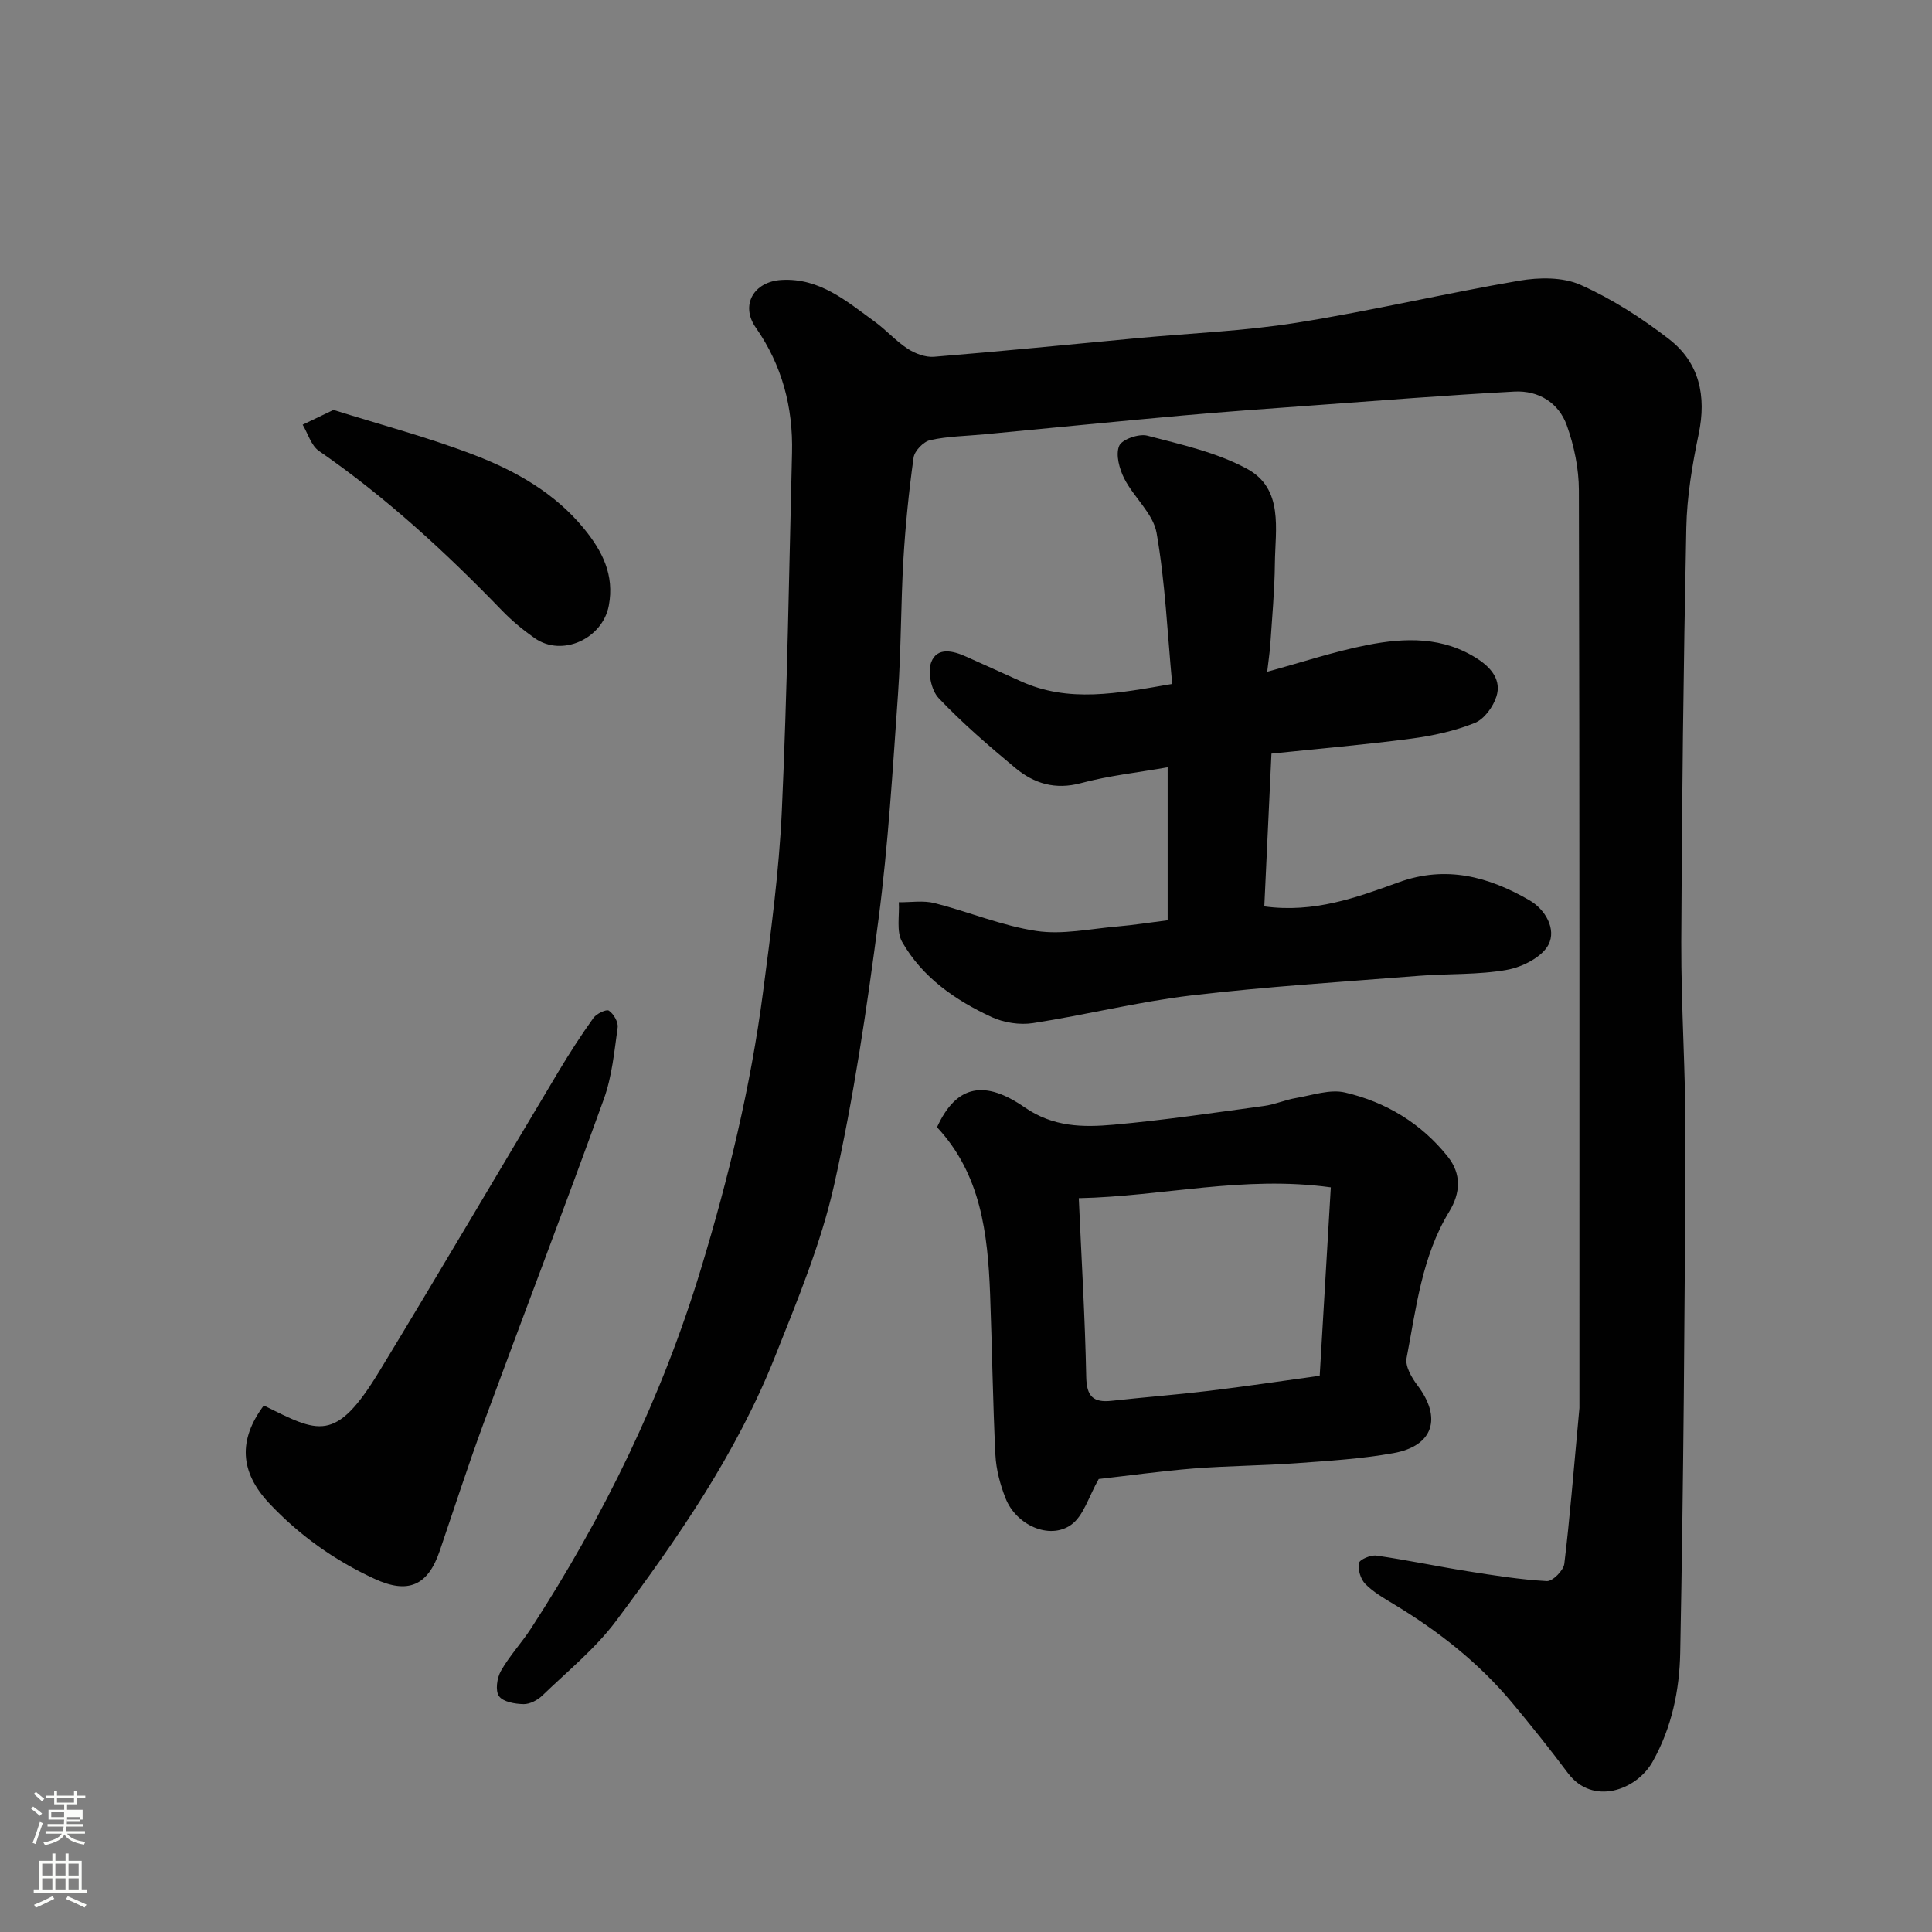
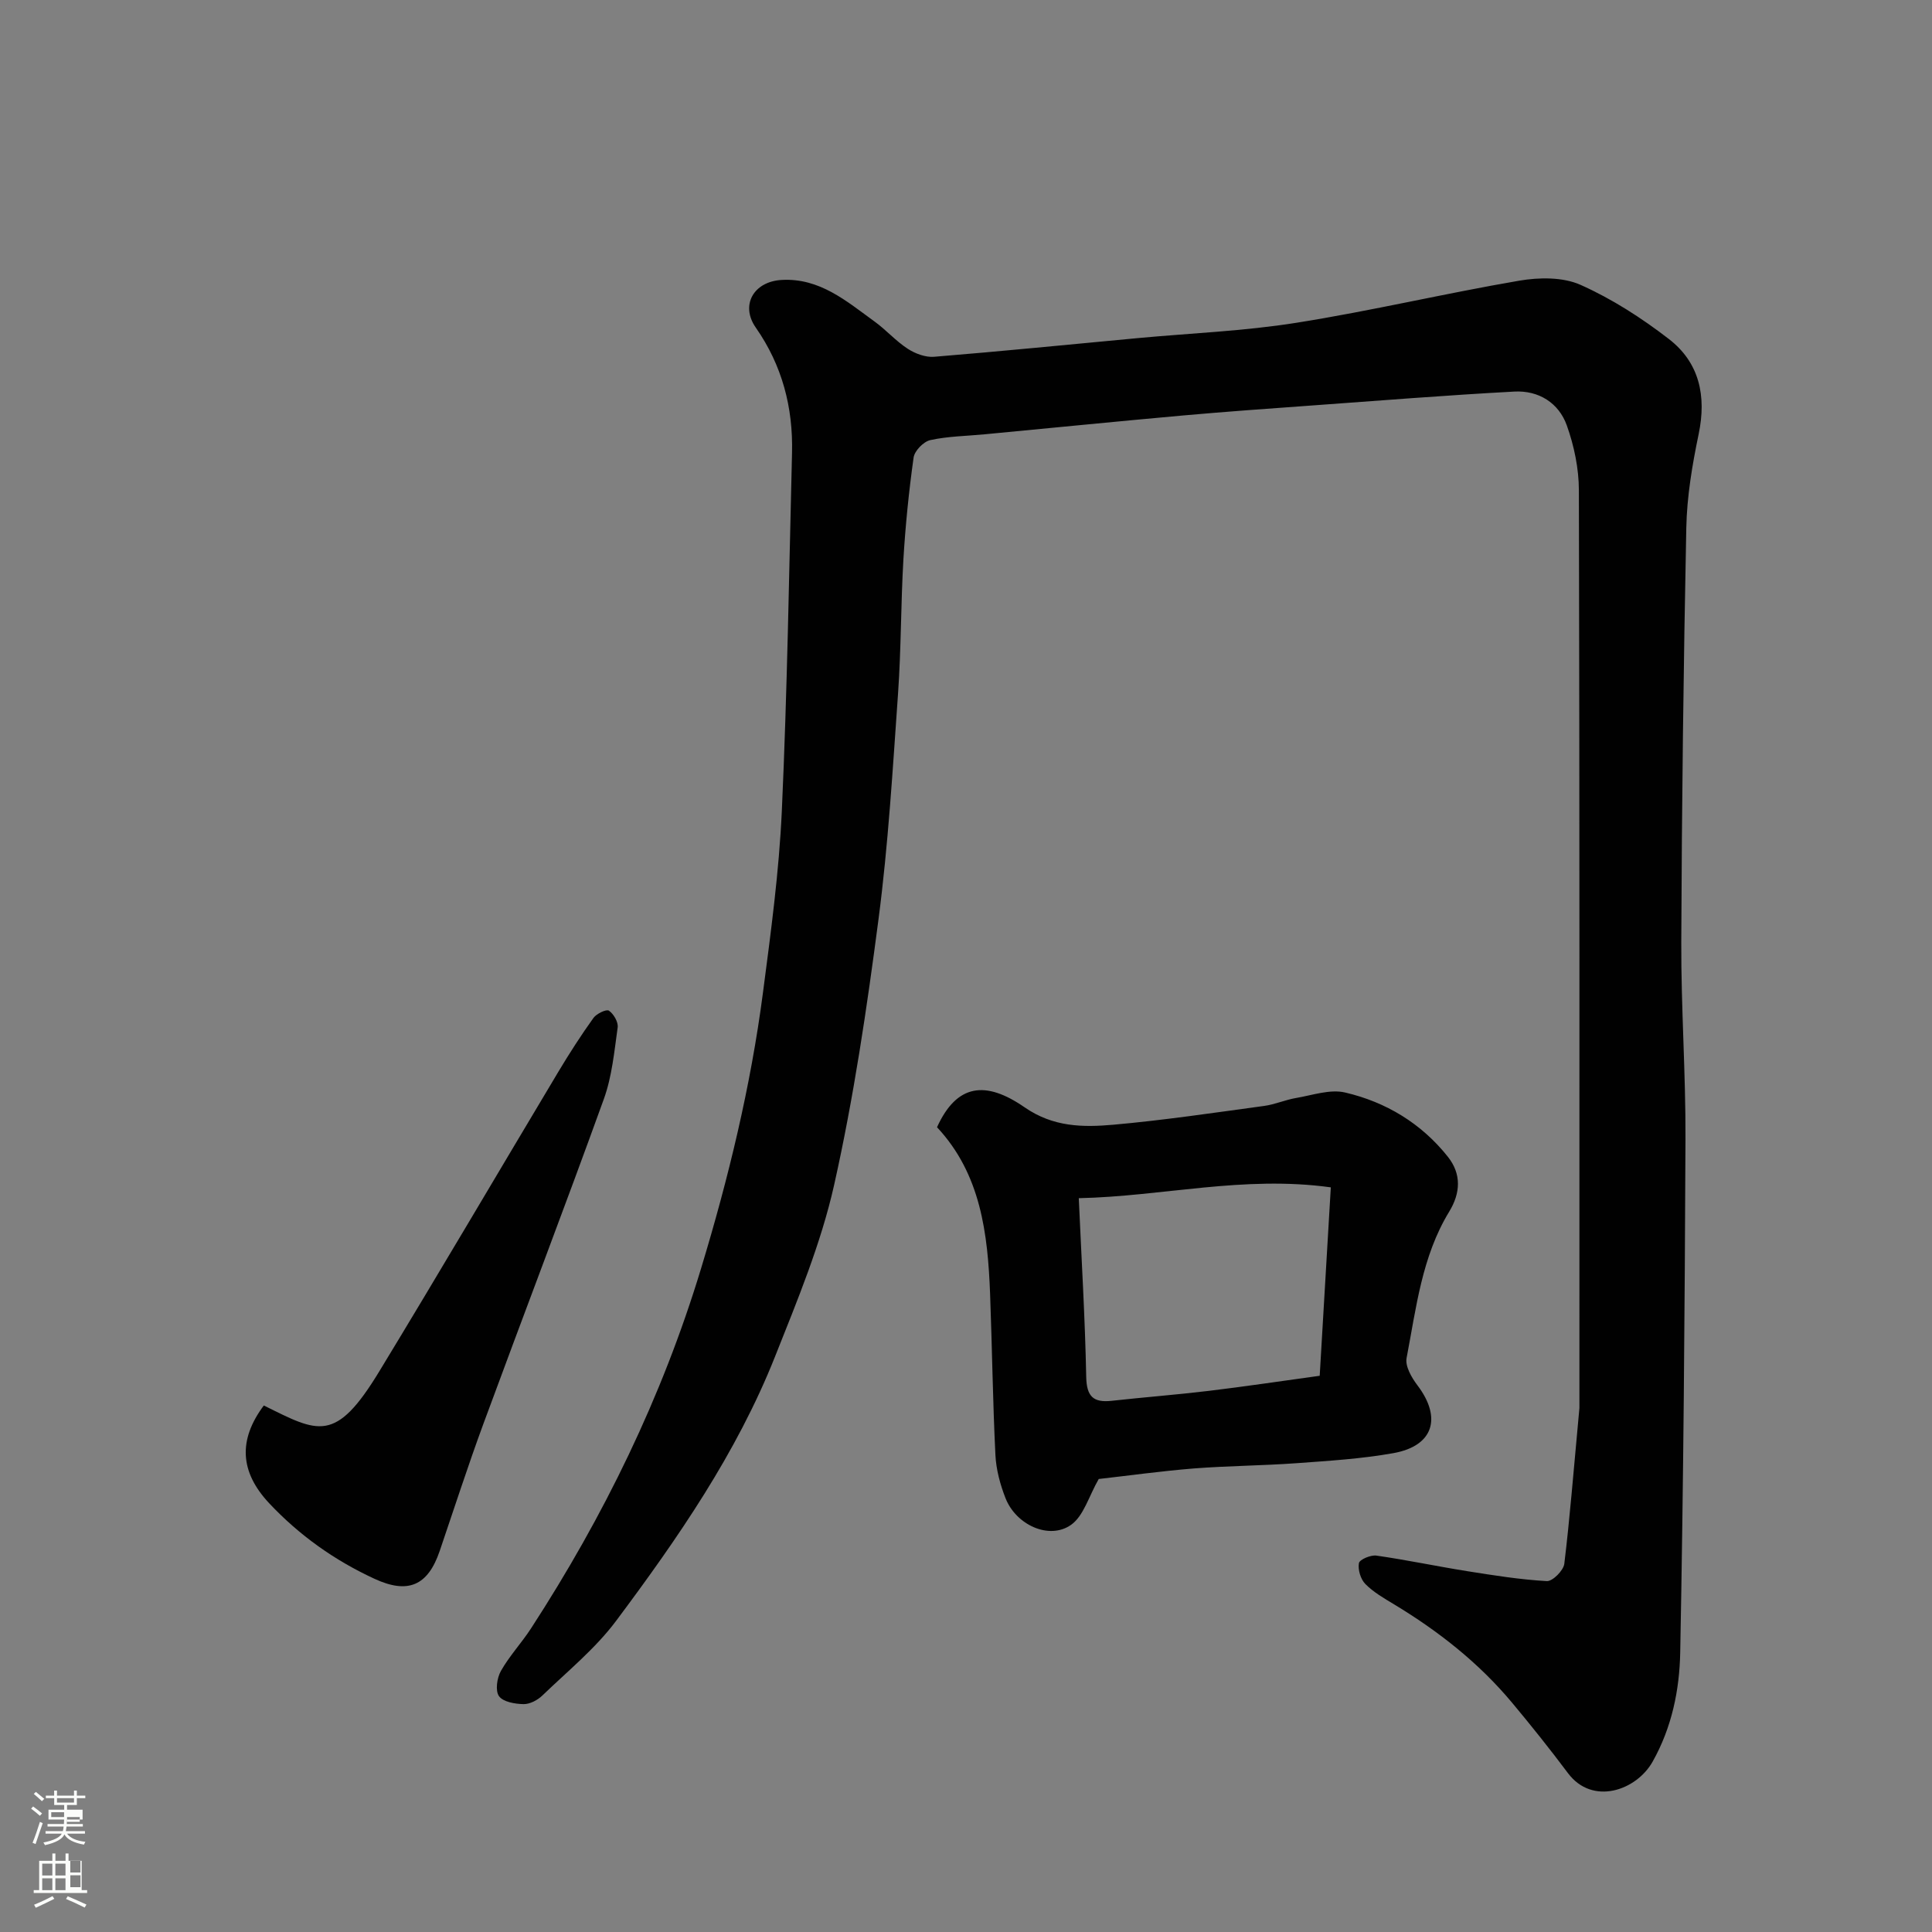
<svg xmlns="http://www.w3.org/2000/svg" enable-background="new 0 0 400 400" viewBox="0 0 400 400">
  <rect x="0" y="0" width="400" height="400" fill="#808080" stroke="none" />
  <path d="m6.44 374.46.42-.45c.65.47 1.27.95 1.85 1.44l-.45.49c-.65-.56-1.25-1.06-1.82-1.48m.93 7.33-.63-.26c.55-1.36 1.05-2.8 1.52-4.33.19.1.38.19.59.27-.46 1.29-.95 2.73-1.48 4.32m-.38-10.38.44-.42c.43.34 1.01.82 1.74 1.44l-.49.49c-.53-.51-1.09-1.01-1.69-1.51m2.5.35h1.72v-1.04h.59v1.04h3.52v-1.04h.59v1.04h1.75v.53h-1.75v1.42h-2.03v.97h3.22v2.03h-3.24c0 .35-.01.66-.03.93h3.32v.53h-3.37c-.03.27-.08.58-.15.94h3.96v.53h-3.71c.67.92 1.93 1.48 3.79 1.68-.13.24-.23.44-.29.59-2.13-.38-3.48-1.08-4.04-2.12-.43.97-1.77 1.72-4.03 2.23-.09-.19-.2-.37-.33-.55 2.1-.42 3.37-1.03 3.81-1.83h-3.36v-.53h3.58c.08-.29.13-.61.16-.94h-3.33v-.53h3.39c.02-.27.04-.58.04-.93h-3.23v-2.03h3.25v-.97h-2.07v-1.42h-1.73zm1.12 3.44v1h2.65c.01-.3.02-.44.01-.4v-.25-.35zm1.19-2h3.52v-.91h-3.52zm4.71 3h-2.63v.59c0 .15-.01.28-.01.4h2.64v-1.99z" fill="#fbfcfa" />
-   <path d="m13.56 383.74h.63v1.52h2.72v6.07h1.13v.6h-11.06v-.6h1.13v-6.07h2.73v-1.52h.63v1.52h2.1v-1.52zm-2.69 8.83.38.56c-1.24.63-2.53 1.25-3.85 1.85-.1-.21-.21-.42-.34-.63 1.36-.55 2.63-1.15 3.81-1.78m-2.13-4.27h2.1v-2.45h-2.1zm0 3.04h2.1v-2.46h-2.1zm2.72-3.04h2.1v-2.45h-2.1zm0 3.04h2.1v-2.46h-2.1zm6.07 3.6c-1.41-.71-2.7-1.3-3.86-1.78l.35-.56c1.45.62 2.75 1.19 3.88 1.72zm-1.25-9.09h-2.1v2.45h2.1zm-2.09 5.49h2.1v-2.46h-2.1z" fill="#fbfcfa" />
+   <path d="m13.56 383.74h.63v1.52h2.72v6.07h1.13v.6h-11.06v-.6h1.13v-6.07h2.73v-1.52h.63v1.52h2.1v-1.52zm-2.69 8.83.38.56c-1.24.63-2.53 1.25-3.85 1.85-.1-.21-.21-.42-.34-.63 1.36-.55 2.63-1.15 3.81-1.78m-2.13-4.27h2.1v-2.45h-2.1zm0 3.04h2.1v-2.46h-2.1zm2.72-3.04h2.1v-2.45h-2.1zm0 3.04h2.1v-2.46h-2.1zm6.07 3.6c-1.41-.71-2.7-1.3-3.86-1.78l.35-.56c1.45.62 2.75 1.19 3.88 1.72m-1.25-9.09h-2.1v2.45h2.1zm-2.09 5.49h2.1v-2.46h-2.1z" fill="#fbfcfa" />
  <g fill="#010101">
    <path d="m327 291.52c0-60.51.05-125.27-.11-190.03-.01-4.48-.98-9.16-2.49-13.39-1.67-4.7-5.85-7.29-10.85-7.03-13.98.75-27.94 1.87-41.91 2.88-8.87.64-17.74 1.27-26.6 2.06-13.74 1.23-27.47 2.61-41.21 3.91-3.75.36-7.58.4-11.23 1.2-1.4.31-3.26 2.23-3.45 3.62-.98 6.99-1.69 14.03-2.11 21.07-.54 9.25-.46 18.55-1.11 27.79-1.1 15.58-2.02 31.22-4.04 46.69-2.41 18.44-5.13 36.91-9.19 55.03-2.72 12.14-7.6 23.87-12.22 35.5-7.95 20.03-20.15 37.67-32.95 54.8-4.29 5.73-10.03 10.39-15.23 15.41-.99.96-2.59 1.81-3.89 1.79-1.78-.03-4.25-.45-5.1-1.65-.8-1.13-.42-3.78.4-5.22 1.76-3.11 4.27-5.79 6.23-8.8 15.08-23.23 27.11-47.84 35.19-74.47 5.7-18.78 10.29-37.72 12.83-57.14 1.64-12.52 3.34-25.09 3.91-37.69 1.12-24.68 1.5-49.39 2.11-74.09.23-9.4-2.03-18.09-7.5-25.93-3.25-4.65-.45-9.54 5.34-9.87 7.9-.45 13.45 4.41 19.25 8.61 2.39 1.73 4.39 4.03 6.85 5.63 1.55 1.01 3.68 1.81 5.46 1.67 14.08-1.15 28.13-2.55 42.2-3.87 10.96-1.02 22.02-1.45 32.87-3.18 15.44-2.45 30.69-6.07 46.1-8.71 4.1-.7 9.01-.77 12.67.86 6.49 2.89 12.64 6.85 18.29 11.21 6.33 4.88 7.83 11.79 6.18 19.69-1.33 6.38-2.43 12.92-2.56 19.4-.58 28.59-.93 57.19-1.04 85.79-.05 13.6.93 27.2.87 40.8-.15 35.43-.41 70.86-1.09 106.29-.15 7.73-1.72 15.47-5.7 22.56-3.36 6-12.46 9.18-17.54 2.4-3.73-4.98-7.62-9.85-11.61-14.63-6.89-8.24-15.22-14.78-24.38-20.31-2.09-1.26-4.28-2.52-5.96-4.22-.98-.99-1.57-2.97-1.33-4.32.14-.75 2.44-1.73 3.62-1.56 6.29.9 12.51 2.22 18.78 3.22 5.48.87 10.98 1.75 16.5 2.06 1.19.07 3.44-2.18 3.62-3.57 1.13-9.26 1.86-18.61 3.13-32.26z" />
-     <path d="m262.36 139.08c7.06-1.92 13.81-4.18 20.73-5.54 7.84-1.54 15.75-1.78 22.94 2.95 2.85 1.88 4.81 4.42 3.8 7.67-.66 2.15-2.53 4.73-4.5 5.52-4.17 1.67-8.7 2.66-13.18 3.25-9.56 1.26-19.17 2.08-28.91 3.1-.5 10.78-.99 21.12-1.48 31.63 10.29 1.41 19.11-1.83 27.79-4.98 9.83-3.57 18.62-1.19 27.07 3.69 3.39 1.95 5.6 6.01 4 9.17-1.32 2.6-5.42 4.68-8.61 5.25-5.96 1.07-12.16.76-18.24 1.24-15.73 1.25-31.5 2.22-47.16 4.07-10.98 1.3-21.78 4.03-32.72 5.72-2.76.43-6.05-.08-8.59-1.25-7.52-3.49-14.35-8.22-18.53-15.57-1.23-2.16-.51-5.44-.68-8.2 2.47.03 5.07-.41 7.4.18 7.07 1.79 13.94 4.7 21.1 5.77 5.41.81 11.14-.46 16.72-.93 3.41-.29 6.79-.83 10.44-1.29 0-10.38 0-20.78 0-31.67-6.19 1.09-12.2 1.73-17.96 3.28-5.33 1.43-9.71.08-13.59-3.15-5.5-4.58-10.95-9.27-15.86-14.45-1.54-1.62-2.32-5.39-1.54-7.44 1.22-3.19 4.53-2.39 7.28-1.13 3.71 1.69 7.44 3.32 11.14 5.02 9.99 4.6 20.13 2.58 31.47.61-.99-10.43-1.43-20.96-3.23-31.26-.7-4.01-4.7-7.35-6.69-11.25-1.02-2.01-1.82-4.95-1.06-6.77.56-1.35 4.08-2.58 5.83-2.12 7.01 1.84 14.33 3.45 20.62 6.85 7.67 4.14 5.86 12.51 5.79 19.63-.06 5.6-.58 11.2-.95 16.79-.13 1.71-.39 3.42-.64 5.61z" />
    <path d="m227.48 306.21c-2.05 3.56-3.12 7.68-5.77 9.52-4.5 3.13-11.35-.01-13.52-5.53-1.12-2.84-1.95-5.95-2.1-8.97-.55-11.09-.68-22.2-1.1-33.3-.48-12.56-1.93-24.86-10.99-34.55 4.09-8.99 10.06-9.71 18.12-4.13 5.95 4.12 12.09 4.17 18.42 3.61 10.43-.93 20.81-2.48 31.19-3.89 2.23-.3 4.36-1.26 6.59-1.64 3.38-.57 7.03-1.87 10.16-1.14 8.46 1.97 15.79 6.39 21.28 13.3 2.85 3.58 2.63 7.52.28 11.37-5.67 9.3-6.83 19.95-8.82 30.3-.33 1.7 1.04 4.07 2.25 5.66 5.11 6.74 3.31 12.56-5 14.04-6.6 1.18-13.35 1.59-20.05 2.08-7.09.51-14.21.54-21.29 1.09-6.88.56-13.71 1.51-19.65 2.18zm-4.13-58.14c.56 12.66 1.3 24.82 1.54 36.99.08 4.08 1.47 5.38 5.28 4.96 6.68-.74 13.38-1.25 20.05-2.05 7.56-.91 15.1-2.04 23.01-3.13.78-13.16 1.52-25.79 2.3-39.01-18.08-2.51-34.9 1.88-52.18 2.24z" />
    <path d="m54.62 290.99c11.31 5.6 14.8 7.93 23.9-7.05 12.53-20.62 24.75-41.43 37.14-62.14 2.26-3.77 4.65-7.48 7.21-11.05.64-.89 2.69-1.86 3.2-1.5.98.67 1.97 2.37 1.81 3.48-.7 4.98-1.17 10.13-2.86 14.81-8.12 22.49-16.68 44.82-24.94 67.25-3.2 8.7-6.05 17.53-9.04 26.31-2.46 7.24-6.58 8.96-13.47 5.79-8.31-3.83-15.62-9.03-21.87-15.69-6.03-6.46-6.42-13.06-1.08-20.21z" />
-     <path d="m69.04 84.87c9.62 3.03 19.68 5.68 29.32 9.4 8.54 3.3 16.58 7.87 22.56 15.19 3.77 4.62 6.32 9.55 5.13 15.91-1.28 6.85-9.65 10.74-15.35 6.75-2.41-1.69-4.72-3.6-6.76-5.71-11.69-12.11-24.02-23.45-37.91-33.05-1.61-1.11-2.27-3.59-3.37-5.43 1.82-.87 3.62-1.74 6.38-3.06z" />
  </g>
</svg>